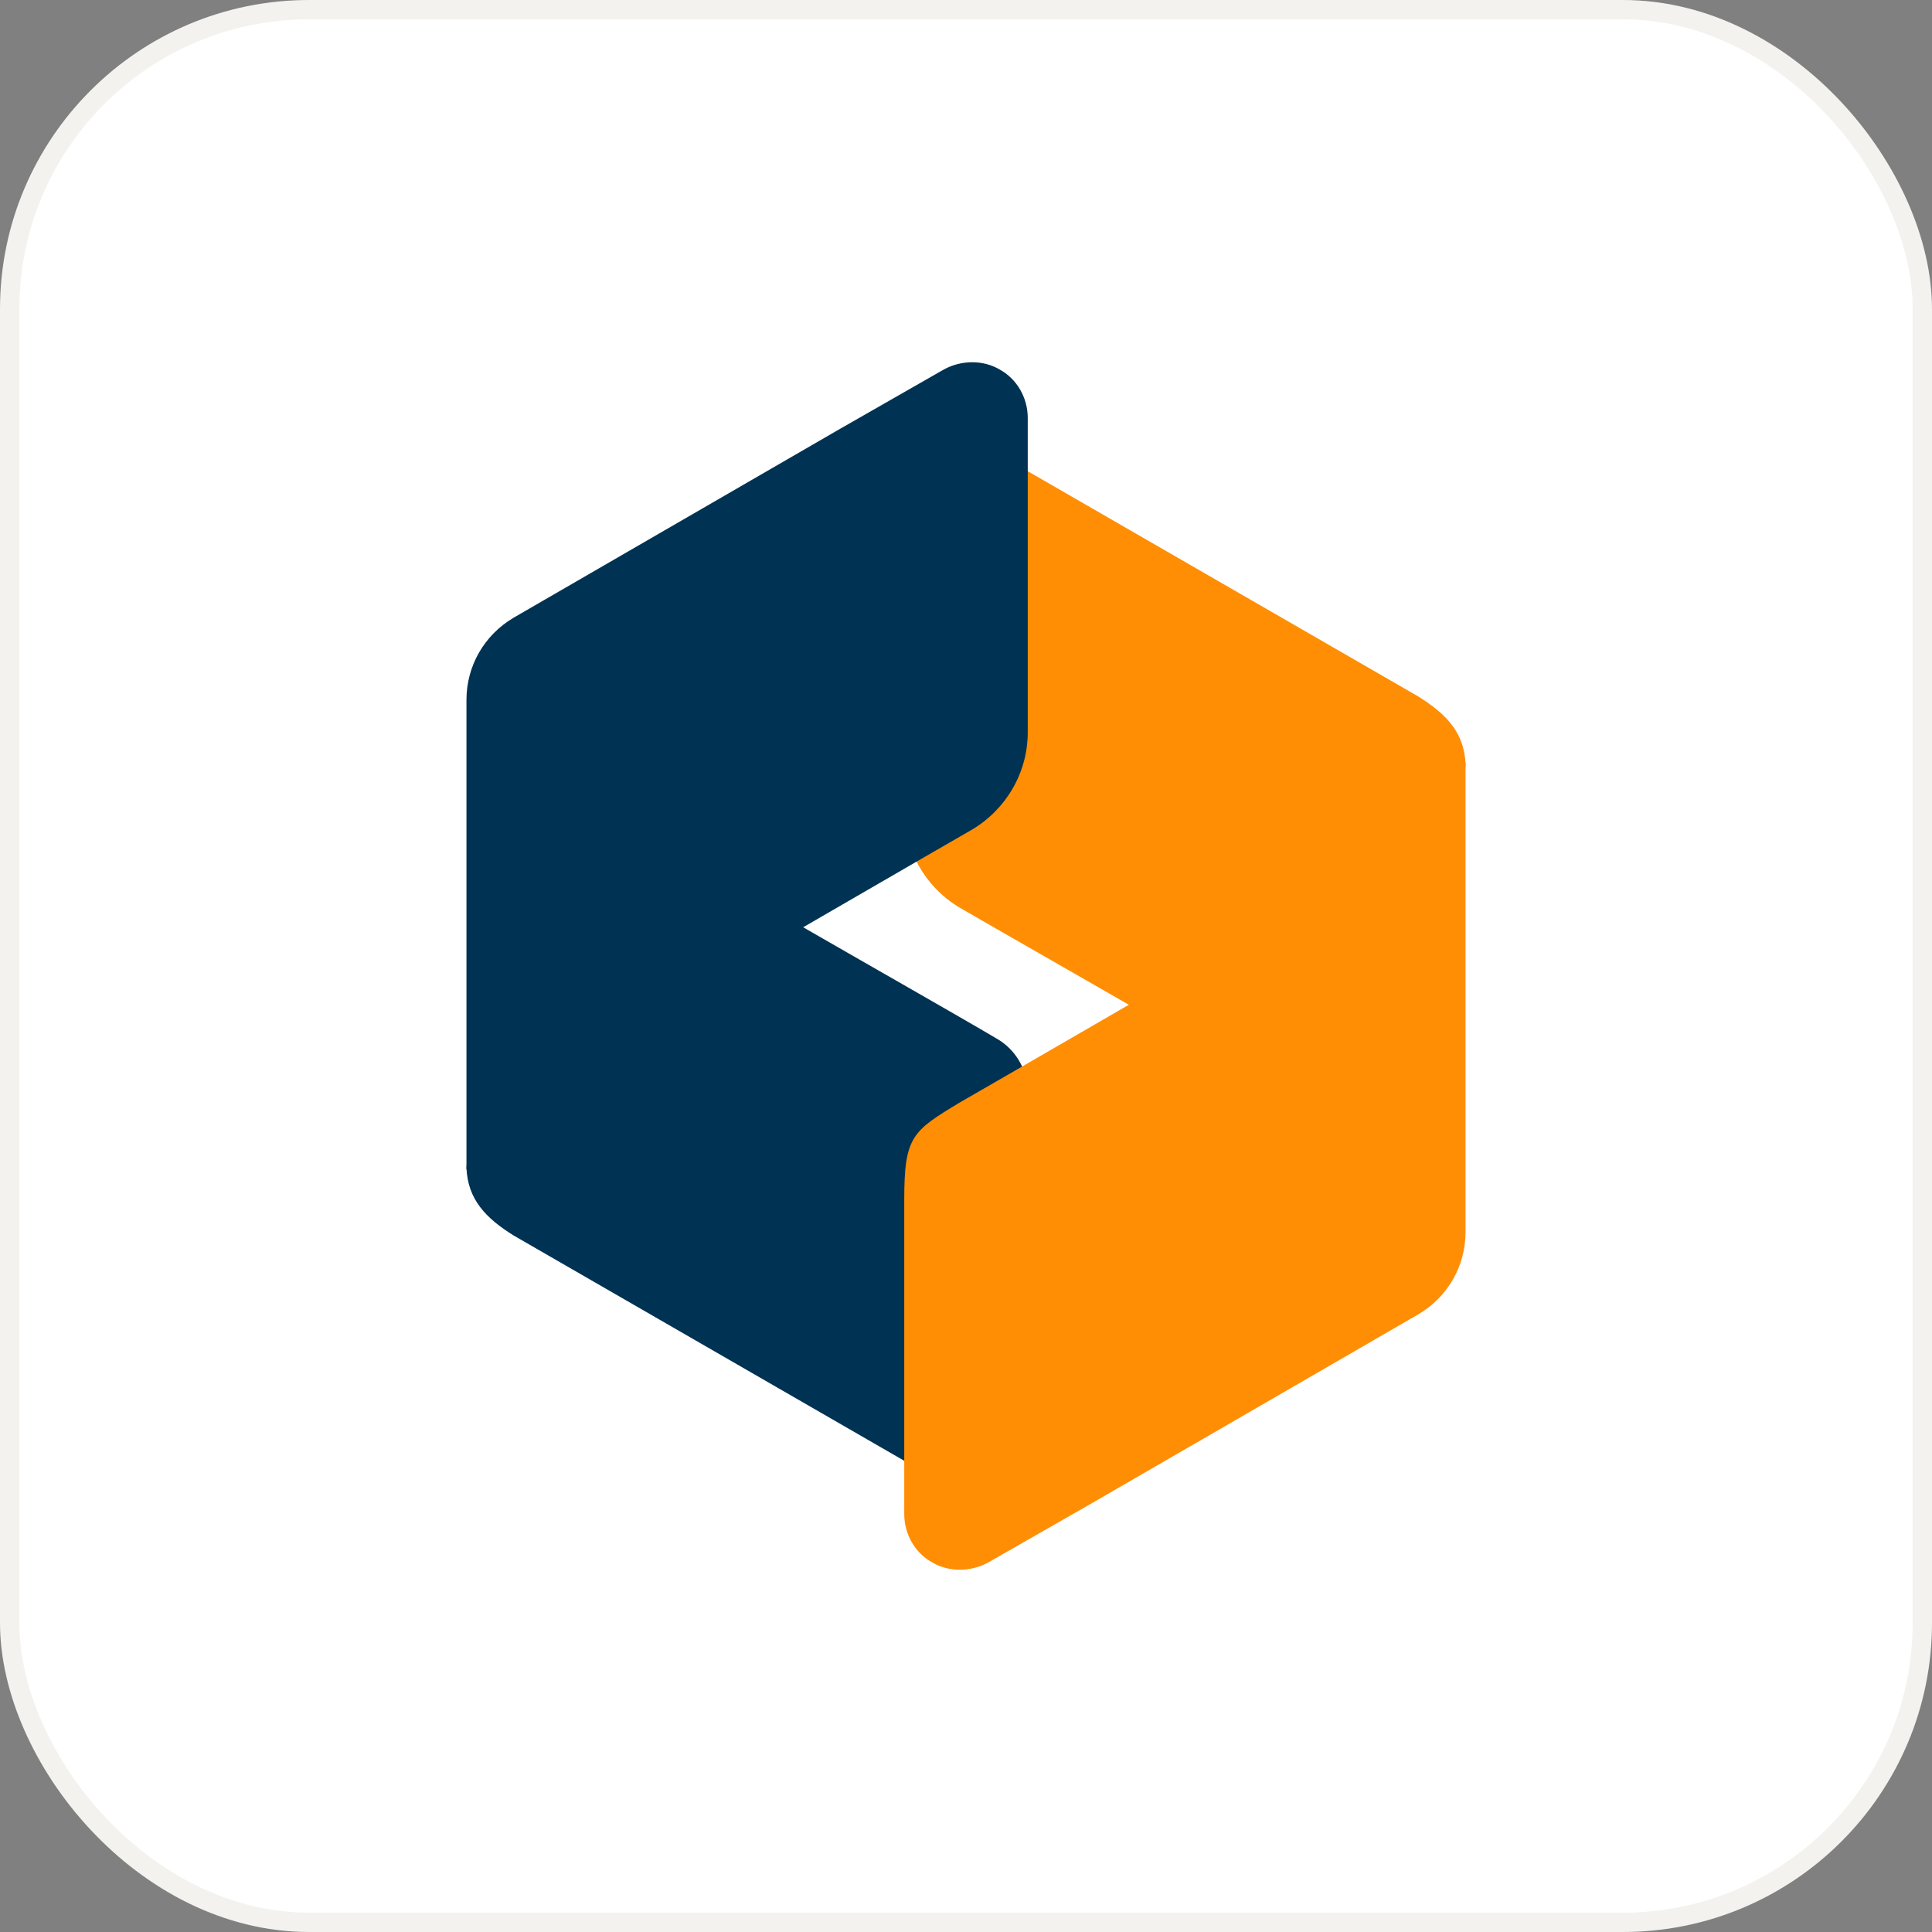
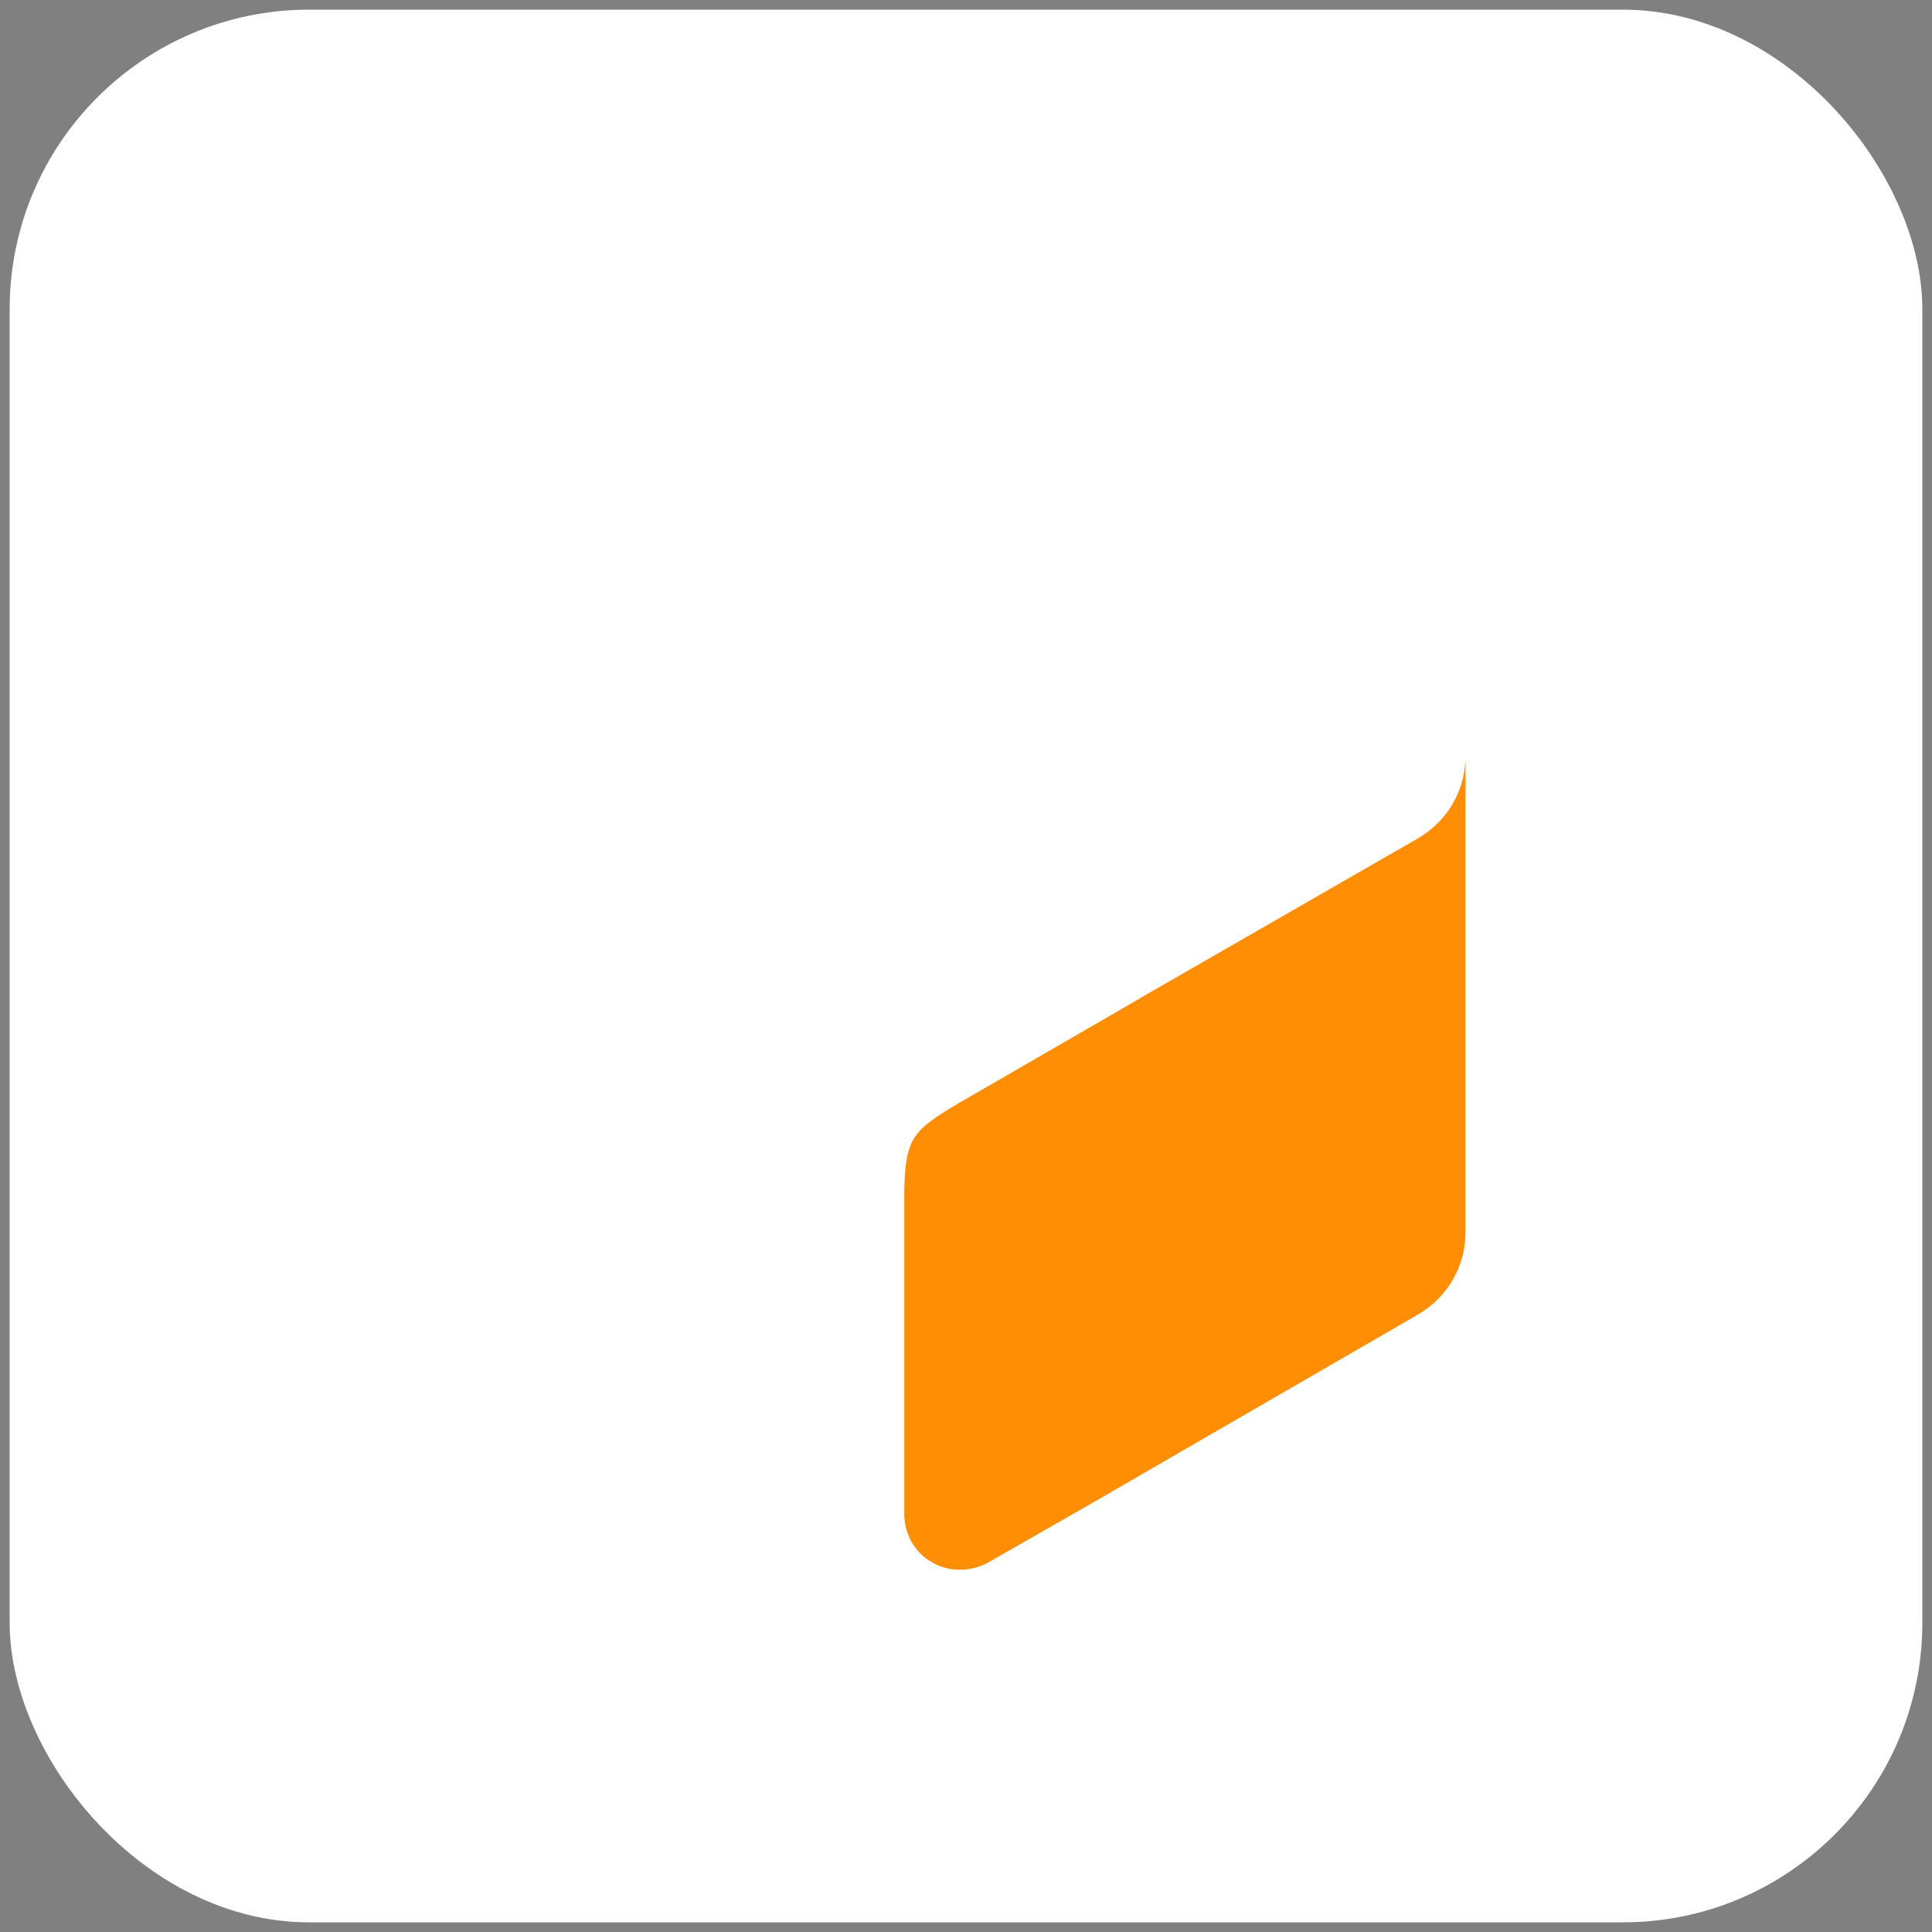
<svg xmlns="http://www.w3.org/2000/svg" width="400" height="400" viewBox="0 0 400 400" fill="none">
  <rect x="0" y="0" width="400" height="400" fill="#808080" stroke="none" />
  <rect x="2" y="2" width="396" height="396" rx="62" fill="white" />
-   <rect x="2" y="2" width="396" height="396" rx="62" stroke="#F4F2EF" stroke-width="4" />
-   <path d="M303.423 158.155C303.41 158.533 303.384 158.897 303.345 159.262C302.72 165.291 299.166 170.929 293.645 174.08C293.645 174.08 264.036 191.396 237.787 206.474C236.668 207.034 235.548 207.881 234.441 208.44C223.881 202.347 207.632 193.103 198.218 187.647C191.512 183.415 187.229 176.02 187.229 167.844V102.754C187.229 102.545 187.229 102.35 187.255 102.142C187.255 101.96 187.268 101.79 187.294 101.608C187.307 101.413 187.333 101.204 187.372 101.009C187.398 100.801 187.437 100.605 187.476 100.41C187.502 100.215 187.554 100.032 187.606 99.837C188.452 96.595 190.627 94.03 193.387 92.559C194.663 91.894 196.057 91.465 197.502 91.296C198.622 91.178 199.781 91.217 200.926 91.439C202.15 91.686 203.361 92.129 204.546 92.806L293.645 144.198C294.686 144.849 295.65 145.5 296.548 146.177C300.689 149.302 303.202 152.882 303.423 158.155Z" fill="#FF8E05" />
-   <path d="M212.771 226.194V297.137C212.771 306.074 203.274 311.669 195.456 307.193L106.357 255.804C100.496 252.168 96.86 248.265 96.58 241.845C96.86 235.411 100.496 229.27 106.357 225.915C106.357 225.915 135.968 208.599 162.222 193.52C163.341 192.961 164.46 192.121 165.565 191.562C178.14 198.821 198.812 210.556 206.351 215.032C210.254 217.256 212.771 221.452 212.771 226.194Z" fill="#003253" />
-   <path d="M96.615 242.303C97.006 235.78 100.574 229.881 106.355 226.47C106.355 226.47 135.963 209.427 162.225 194.349C163.592 193.554 164.947 192.76 166.288 191.979C185.245 180.976 201.326 171.719 201.326 171.719C208.305 167.527 212.784 159.988 212.784 151.616V86.527C212.784 82.347 210.544 78.428 206.912 76.475C203.565 74.508 199.086 74.508 195.453 76.475L173.957 88.766L106.355 127.88C100.222 131.499 96.576 137.919 96.576 144.91V241.846L96.615 242.303Z" fill="#003253" />
  <path d="M303.384 157.646C303.019 164.195 299.451 170.106 293.644 173.531C293.644 173.531 264.036 190.574 237.787 205.652C236.42 206.446 235.065 207.241 233.724 208.022C214.754 219.024 198.673 228.281 198.673 228.281C188.882 234.193 187.215 235.299 187.215 248.384V313.473C187.215 317.653 189.454 321.572 193.087 323.525C196.434 325.491 200.913 325.491 204.545 323.525L226.042 311.234L293.644 272.12C299.79 268.5 303.423 262.081 303.423 255.09V158.153L303.384 157.646Z" fill="#FF8E05" />
</svg>